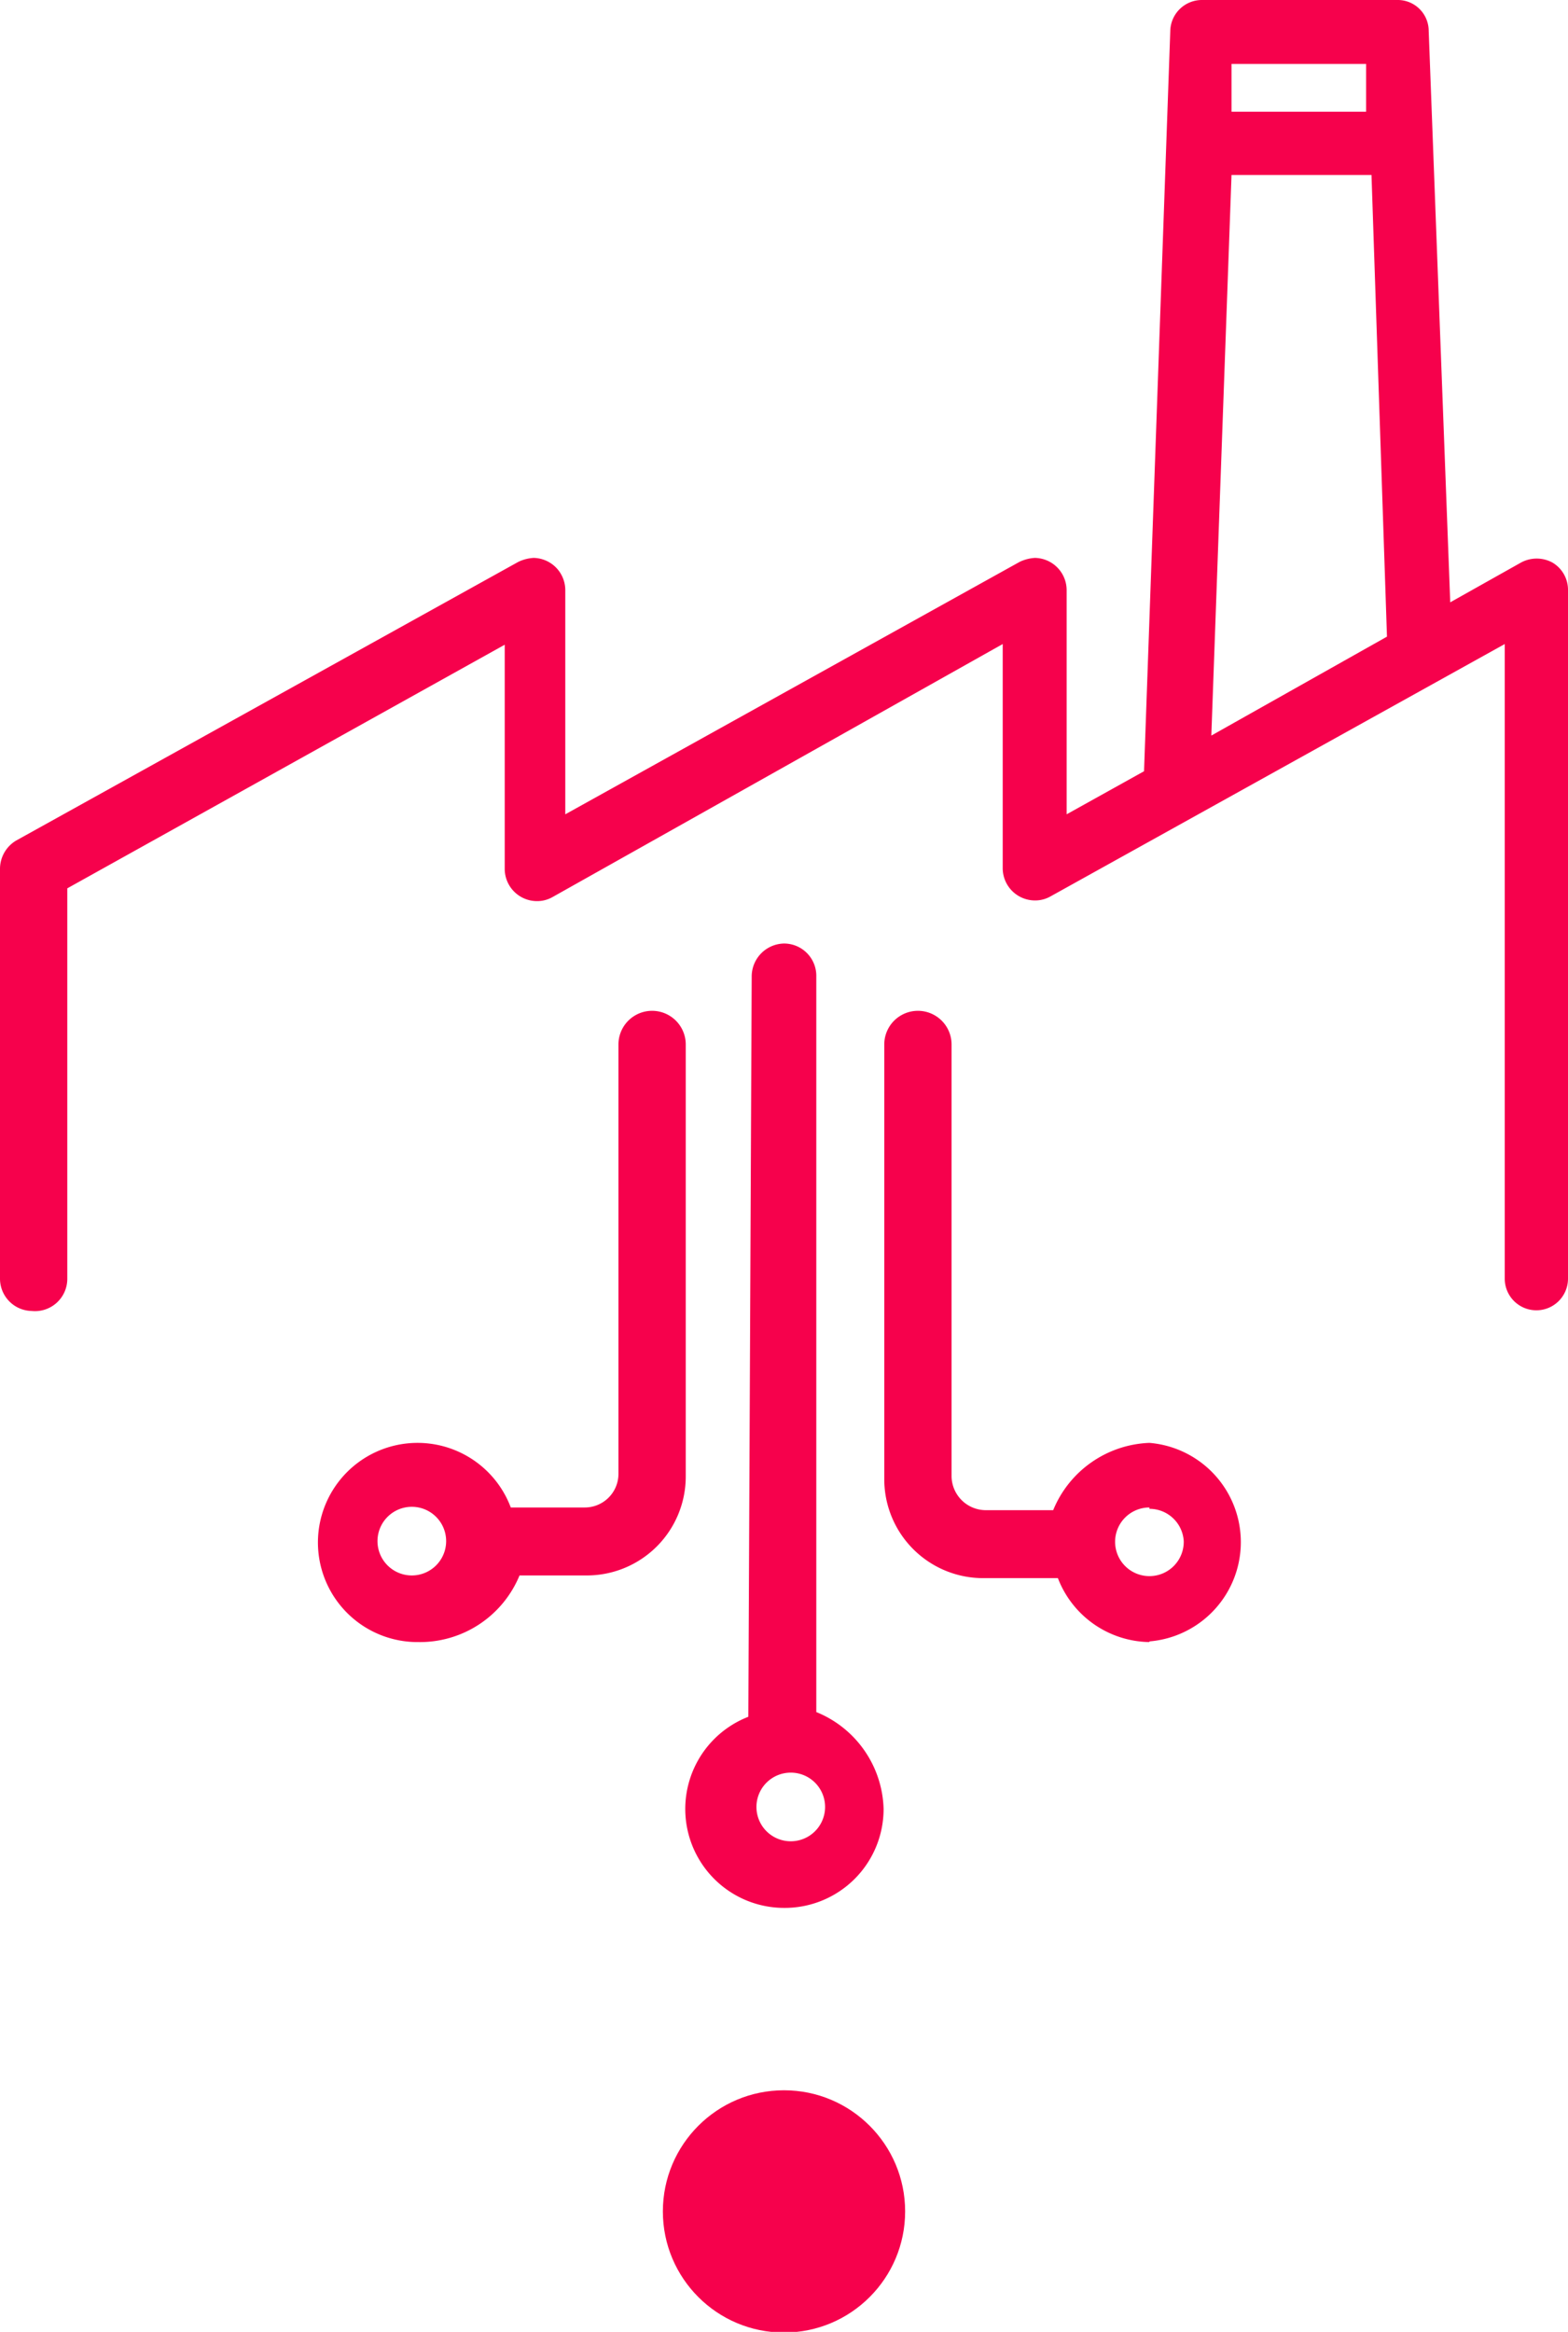
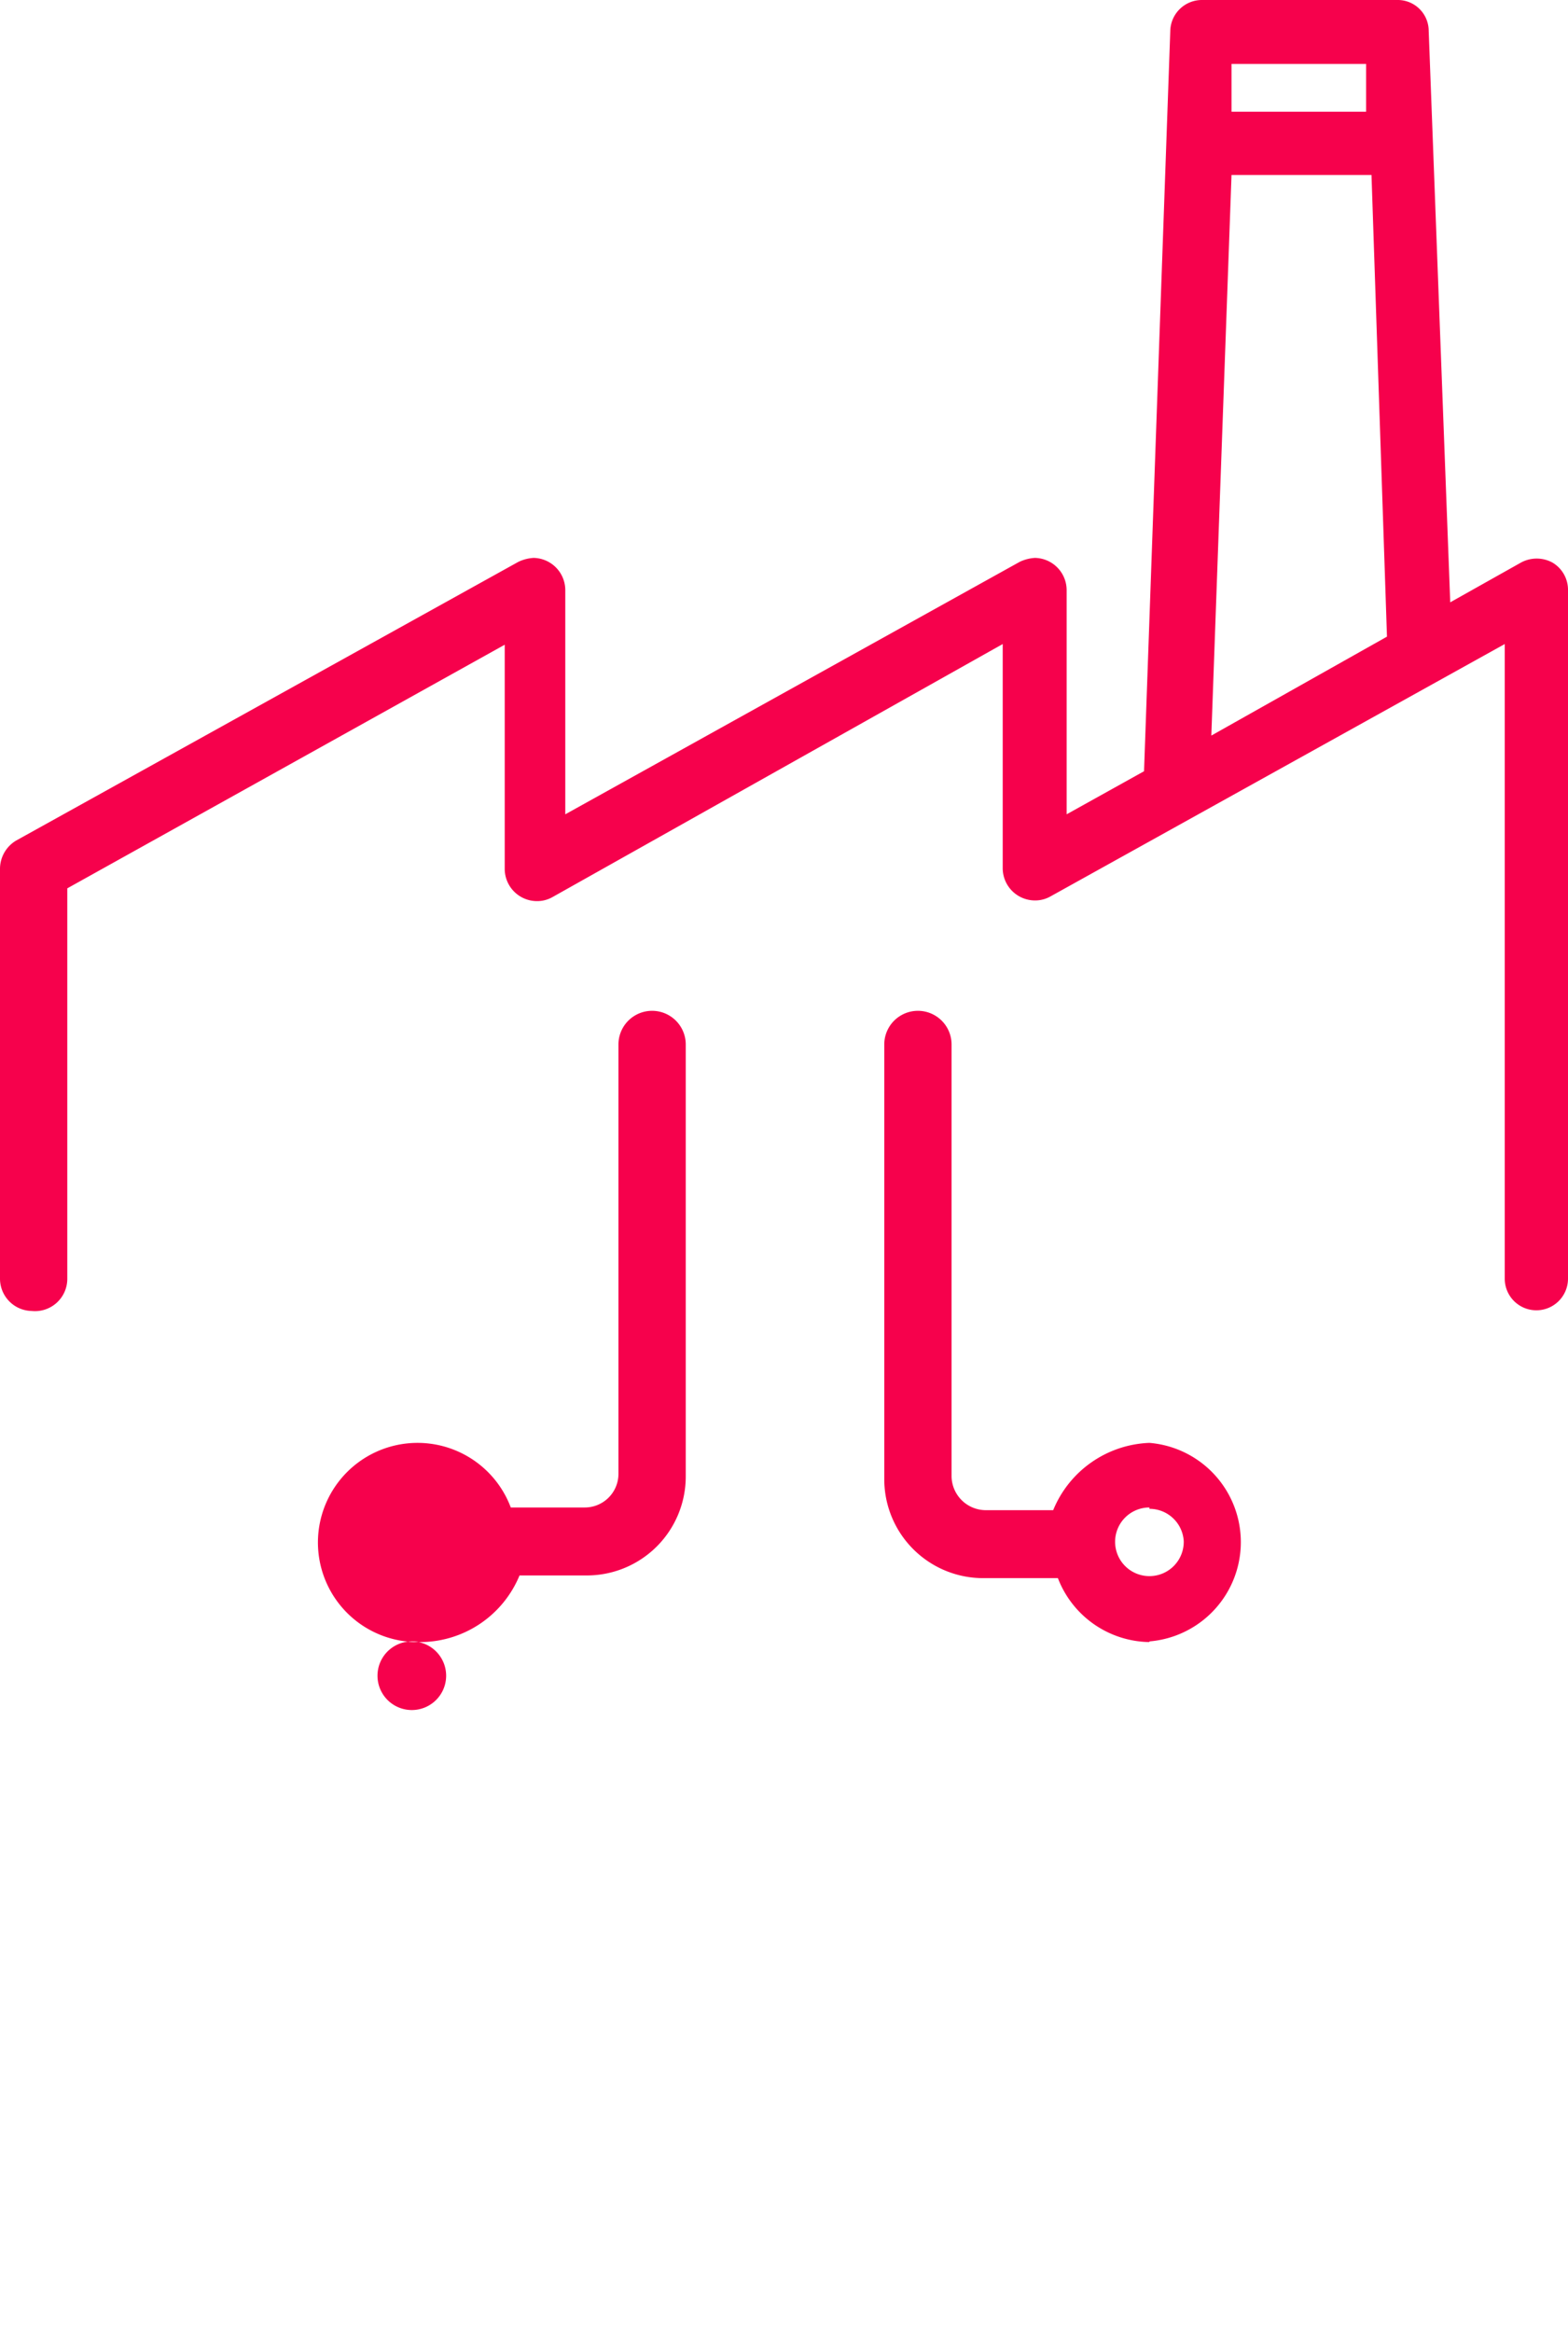
<svg xmlns="http://www.w3.org/2000/svg" viewBox="0 0 23.3 34.65">
  <defs>
    <style>.cls-1{fill:#f6014c;}</style>
  </defs>
  <g id="Calque_2" data-name="Calque 2">
    <g id="Calque_1-2" data-name="Calque 1">
-       <circle class="cls-1" cx="11.65" cy="32.86" r="1.8" />
-       <path class="cls-1" d="M6.22,24.4a1.48,1.48,0,1,1,1.37-2l1.1,0a.5.5,0,0,0,.5-.5V15.52a.49.49,0,1,1,1,0v6.42a1.47,1.47,0,0,1-1.47,1.47h-1A1.6,1.6,0,0,1,6.22,24.4Zm0-2a.51.51,0,1,0,0,1,.51.51,0,0,0,0-1Z" />
-       <path class="cls-1" d="M11.65,28.35a1.47,1.47,0,0,1-.53-2.84l.05-11a.49.49,0,0,1,.48-.49.48.48,0,0,1,.48.49V25.44a1.6,1.6,0,0,1,1,1.44A1.47,1.47,0,0,1,11.65,28.35Zm0-2a.51.51,0,0,0,0,1,.51.51,0,1,0,0-1Z" />
+       <path class="cls-1" d="M6.22,24.4a1.48,1.48,0,1,1,1.37-2l1.1,0a.5.5,0,0,0,.5-.5V15.52a.49.49,0,1,1,1,0v6.42a1.47,1.47,0,0,1-1.47,1.47h-1A1.6,1.6,0,0,1,6.22,24.4Za.51.51,0,1,0,0,1,.51.51,0,0,0,0-1Z" />
      <path class="cls-1" d="M17.08,24.4a1.48,1.48,0,0,1-1.36-.95l-1.1,0a1.47,1.47,0,0,1-1.48-1.47V15.52a.49.49,0,1,1,1,0v6.42a.51.51,0,0,0,.51.5h1a1.61,1.61,0,0,1,1.43-1,1.48,1.48,0,0,1,0,2.95Zm0-2a.51.51,0,1,0,.51.5A.51.51,0,0,0,17.08,22.42Z" />
      <path class="cls-1" d="M23.07,8.36a.49.49,0,0,0-.47,0l-1.05.59L21.23.46A.46.46,0,0,0,20.76,0h-2.9a.47.47,0,0,0-.47.46l-.39,11-1.15.64V8.77a.48.48,0,0,0-.47-.48.6.6,0,0,0-.23.06L8.4,12.1V8.77a.48.48,0,0,0-.47-.48.6.6,0,0,0-.23.06L.24,12.49a.49.49,0,0,0-.24.42V19a.48.48,0,0,0,.47.48A.48.48,0,0,0,1,19v-5.8l6.5-3.62v3.34a.48.48,0,0,0,.48.47.46.46,0,0,0,.23-.06L14.9,9.57v3.34a.48.48,0,0,0,.48.47.46.46,0,0,0,.23-.06l6.75-3.75V19a.47.47,0,1,0,.94,0V8.77A.47.47,0,0,0,23.07,8.36ZM18.3,1.66l0-.71h2l0,.71Zm2.31,7.8L18,10.93l.3-8.33h2.08Z" />
    </g>
  </g>
</svg>